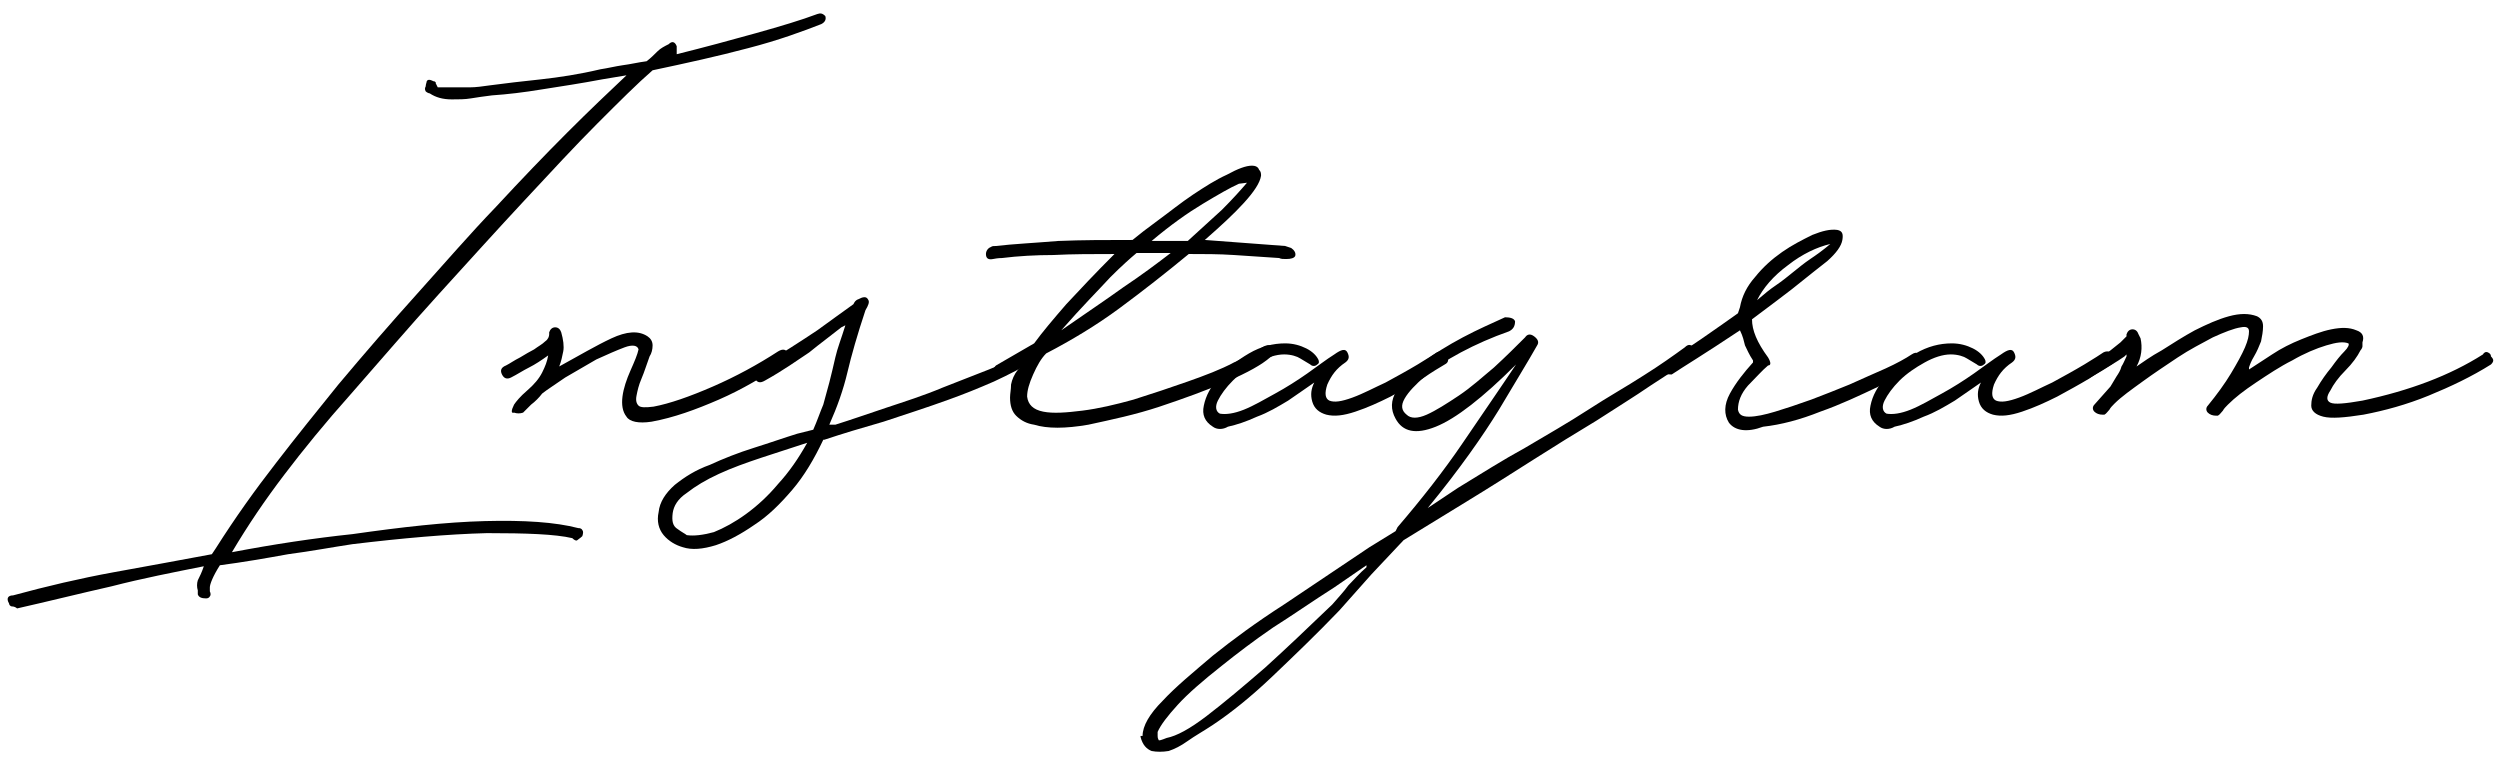
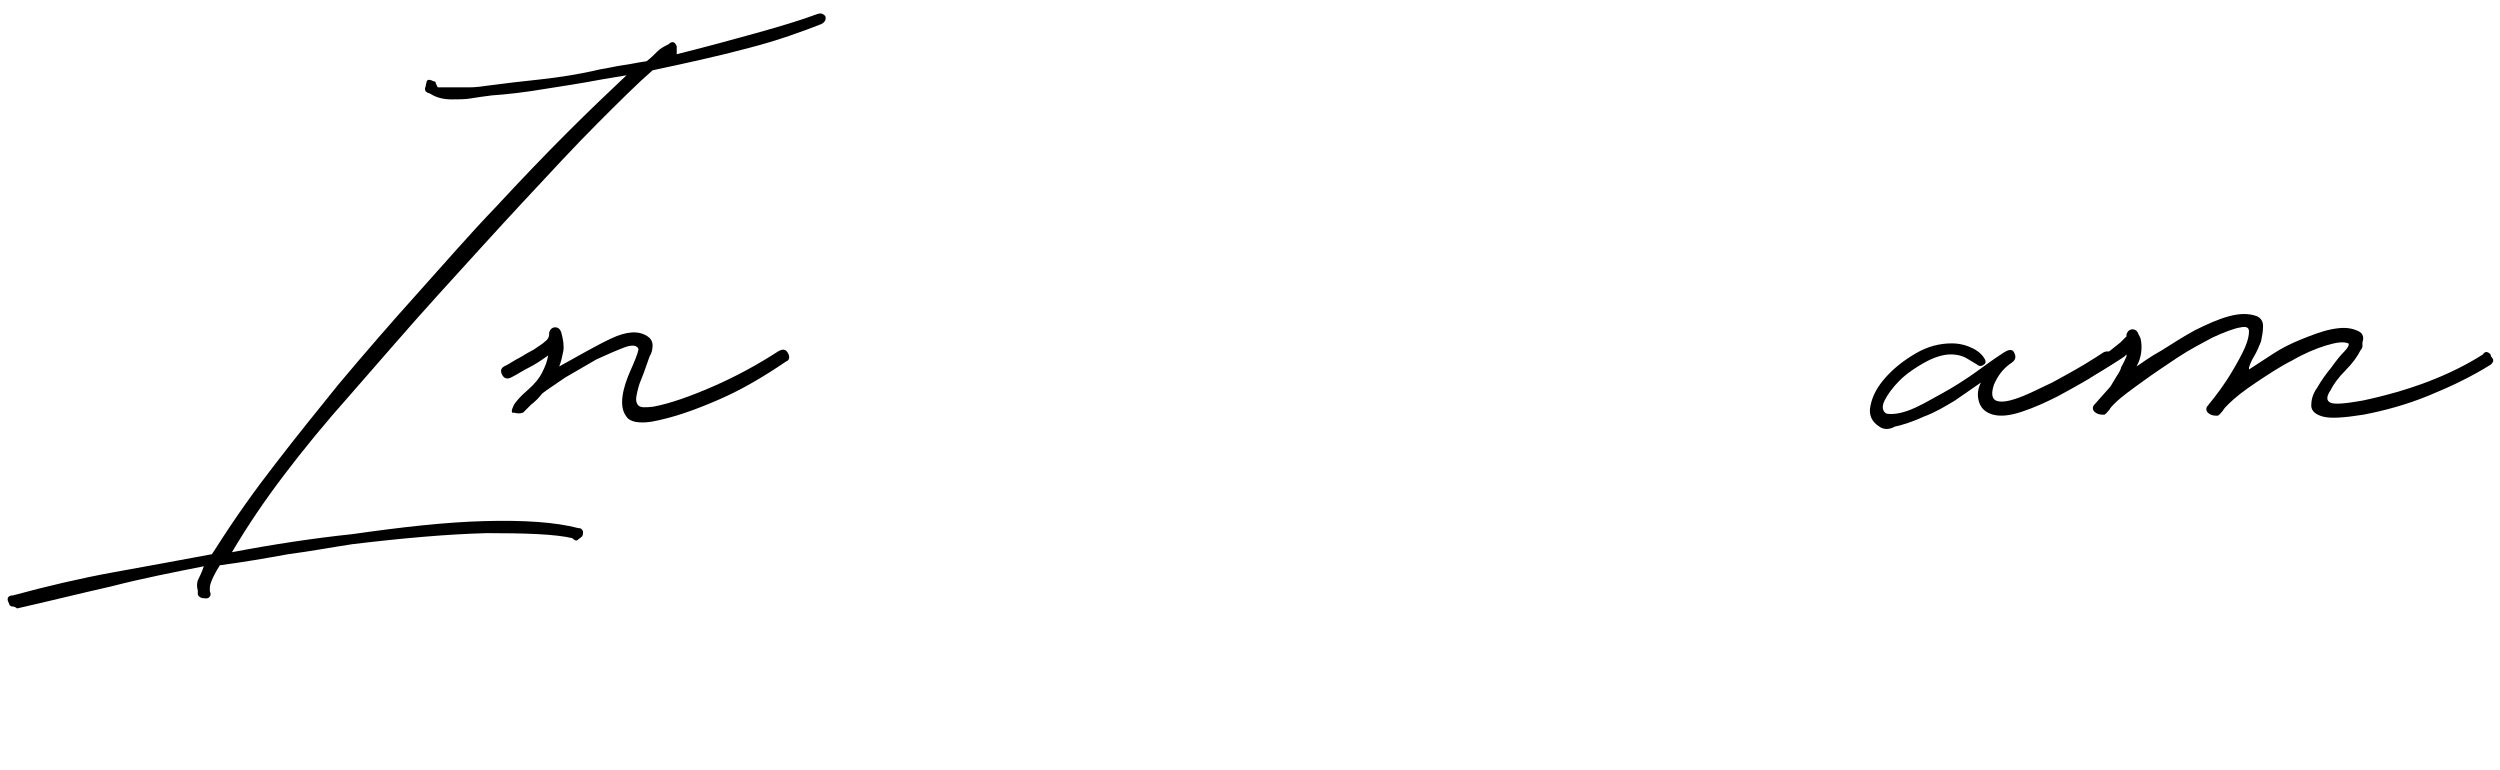
<svg xmlns="http://www.w3.org/2000/svg" id="Warstwa_1" x="0px" y="0px" viewBox="0 0 249 76.7" style="enable-background:new 0 0 249 76.7;" xml:space="preserve">
  <style type="text/css">	.st0{enable-background:new    ;}</style>
  <g class="st0">
    <path d="M42.8,9.3c-0.1,0-0.3-0.1-0.4-0.2c-0.1-0.2-0.1-0.3,0-0.5c0-0.2,0.1-0.4,0.1-0.5c0.1-0.2,0.3-0.2,0.7,0  c0.1,0,0.1,0,0.2,0.1v0.1l0.2,0.4H45c0.5,0,1.1,0,1.8,0c0.6,0,1.3-0.1,2-0.2c1.5-0.2,3.2-0.4,5.1-0.6c1.8-0.2,3.8-0.5,5.9-1  c0.7-0.1,1.5-0.3,2.2-0.4c0.8-0.1,1.6-0.3,2.4-0.4c0.4-0.3,0.8-0.7,1.1-1c0.3-0.3,0.7-0.5,1.1-0.7c0.3-0.3,0.6-0.3,0.8,0.2v0.8  c2.8-0.7,5.4-1.4,7.9-2.1c2.5-0.7,4.5-1.3,6.1-1.9c0.3-0.1,0.5-0.1,0.8,0.2c0.1,0.3,0,0.6-0.4,0.8C80,3.1,77.6,4,74.5,4.8  c-3,0.8-6.2,1.5-9.5,2.2c-1.5,1.3-3.3,3.1-5.5,5.3c-2.2,2.2-4.6,4.8-7.3,7.7c-2.7,2.9-5.5,6-8.5,9.3c-3,3.3-5.9,6.7-8.8,10  c-2.5,2.8-4.7,5.5-6.6,8c-1.9,2.5-3.6,5-5.2,7.7c4.2-0.8,8.2-1.4,12-1.8c4.9-0.7,9.3-1.2,13.2-1.3c3.9-0.1,7,0.1,9.3,0.7  c0.1,0,0.3,0,0.4,0.2c0.1,0.1,0.1,0.3,0,0.6c-0.2,0.2-0.4,0.3-0.5,0.4c-0.1,0.1-0.3,0-0.5-0.2c-1.7-0.4-4.6-0.5-8.5-0.5  c-3.9,0.1-8.4,0.5-13.4,1.1c-2,0.3-4.1,0.7-6.4,1c-2.2,0.4-4.5,0.8-6.8,1.1c-0.7,1.1-1,1.9-1,2.2v0.4c0.1,0.2,0.1,0.4,0,0.5  c-0.1,0.2-0.3,0.2-0.4,0.2c-0.4,0-0.7-0.1-0.8-0.4v-0.4c-0.1-0.3-0.1-0.7,0-1c0.2-0.4,0.4-0.8,0.6-1.4c-3,0.6-6.1,1.2-9.2,2  c-3.1,0.7-6.3,1.5-9.4,2.2c-0.1-0.1-0.3-0.2-0.5-0.2c-0.2,0-0.3-0.2-0.3-0.3c-0.3-0.5-0.1-0.8,0.4-0.8c3.3-0.9,6.7-1.7,10-2.3  c3.3-0.6,6.6-1.2,9.8-1.8l0.4-0.6c1.9-3,3.9-5.8,6-8.5c2-2.6,4.1-5.2,6.2-7.8c2.6-3.1,5.2-6.1,7.9-9.1c2.7-3,5.2-5.9,7.8-8.6  c2.5-2.7,4.9-5.2,7.1-7.4c2.2-2.2,4.2-4.1,5.9-5.7L60,7.9c-2.1,0.4-4.1,0.7-6,1c-1.8,0.3-3.5,0.5-5,0.6c-0.8,0.1-1.5,0.2-2.1,0.3  c-0.6,0.1-1.2,0.1-1.9,0.1C44.1,9.9,43.4,9.7,42.8,9.3z" />
    <path d="M51.2,40.3c0.2-0.3,0.6-0.8,1.3-1.4c0.7-0.6,1.2-1.2,1.5-1.8c0.3-0.6,0.5-1.1,0.6-1.7c-0.7,0.5-1.3,0.9-1.9,1.2  c-0.6,0.3-1.2,0.7-1.8,1c-0.4,0.2-0.7,0.1-0.9-0.3c-0.2-0.4-0.1-0.7,0.4-0.9c0.4-0.2,0.8-0.5,1.4-0.8c0.5-0.3,1-0.6,1.4-0.8  c0.4-0.3,0.8-0.5,1.1-0.8c0.3-0.2,0.4-0.5,0.4-0.7v-0.2c0.1-0.3,0.3-0.5,0.6-0.5c0.3,0,0.5,0.2,0.6,0.5c0.2,0.7,0.3,1.4,0.2,1.9  c-0.1,0.5-0.2,1-0.4,1.5c2-1.1,3.7-2.1,5.2-2.8c1.5-0.7,2.7-0.8,3.6-0.2c0.3,0.2,0.5,0.5,0.5,0.9c0,0.4-0.1,0.8-0.3,1.1  c-0.3,0.8-0.5,1.5-0.8,2.2c-0.3,0.7-0.4,1.2-0.5,1.7c-0.1,0.5,0,0.8,0.2,1c0.2,0.2,0.7,0.2,1.5,0.1c1.6-0.3,3.6-1,5.9-2  c2.3-1,4.5-2.2,6.5-3.5c0.5-0.3,0.8-0.2,1,0.2c0.2,0.4,0.1,0.7-0.2,0.8c-2.2,1.5-4.4,2.8-6.7,3.8c-2.3,1-4.5,1.8-6.7,2.2  c-1.3,0.2-2.2,0-2.5-0.5c-0.4-0.5-0.5-1.2-0.4-2c0.1-0.8,0.4-1.7,0.8-2.6c0.4-0.9,0.7-1.6,0.8-2.1c-0.1-0.4-0.6-0.5-1.4-0.2  c-0.8,0.3-1.7,0.7-2.8,1.2c-1,0.6-2.1,1.2-3.1,1.8c-1,0.7-1.8,1.2-2.3,1.6c-0.3,0.4-0.7,0.8-1.1,1.1c-0.4,0.4-0.6,0.6-0.8,0.8  c-0.3,0.1-0.6,0.1-0.9,0C50.9,41.2,50.9,40.9,51.2,40.3z" />
-     <path d="M68,54.5c-0.7-0.2-1.4-0.6-1.9-1.2c-0.5-0.6-0.7-1.4-0.5-2.3c0.1-1,0.7-1.9,1.6-2.7c1-0.8,2.1-1.5,3.5-2  c1.3-0.6,2.8-1.2,4.4-1.7c1.6-0.5,3-1,4.3-1.4l1.6-0.4c0.4-0.9,0.7-1.8,1-2.5c0.2-0.7,0.4-1.5,0.6-2.2c0.2-0.8,0.4-1.6,0.6-2.5  c0.2-0.9,0.6-1.9,1-3.2l-0.4,0.2c-1,0.8-2.1,1.6-3.2,2.5c-1.2,0.8-2.6,1.8-4.4,2.8c-0.5,0.3-0.8,0.2-1-0.2  c-0.1-0.1-0.2-0.3-0.1-0.5c0.1-0.2,0.2-0.4,0.3-0.5c2.5-1.5,4.5-2.8,6-3.8c1.4-1,2.6-1.9,3.6-2.6c0.1-0.2,0.2-0.4,0.5-0.5  c0.2-0.1,0.4-0.2,0.6-0.2s0.3,0.1,0.4,0.3c0.1,0.2,0,0.5-0.3,1c-0.8,2.4-1.4,4.5-1.8,6.2c-0.4,1.7-1,3.4-1.8,5.2h0.6  c1.6-0.5,3.3-1.1,5.1-1.7c1.8-0.6,3.7-1.2,5.6-2c1.5-0.6,3.1-1.2,4.6-1.8c1.5-0.6,2.8-1.2,4-2c0-0.1,0.1-0.2,0.4-0.2  c0.3,0,0.5,0,0.6,0.2c0.2,0.1,0.2,0.3,0,0.6c-0.2,0.3-0.3,0.4-0.4,0.4c-1.2,0.8-2.6,1.5-4.1,2.2c-1.6,0.7-3.1,1.3-4.5,1.8  c-2.2,0.8-4.4,1.5-6.5,2.2c-2.1,0.6-4.1,1.2-5.9,1.8H82c-0.9,1.9-1.9,3.6-3.1,5c-1.2,1.4-2.4,2.6-3.8,3.5c-1.3,0.9-2.6,1.6-3.8,2  C70,54.7,68.9,54.8,68,54.5z M80.4,44.1c-1.5,0.5-3.1,1-4.6,1.5c-1.5,0.5-2.9,1-4.2,1.6c-1.3,0.6-2.3,1.2-3.2,1.9  c-0.9,0.6-1.3,1.3-1.4,2c-0.1,0.8,0,1.3,0.5,1.6c0.4,0.3,0.8,0.5,0.9,0.6c0.7,0.1,1.6,0,2.7-0.3c1-0.4,2.1-1,3.2-1.8s2.2-1.8,3.2-3  C78.6,47,79.5,45.7,80.4,44.1z" />
-     <path d="M99.8,25.7c-0.1,0-0.4,0-0.9,0.1c-0.5,0.1-0.7-0.1-0.7-0.5c0-0.3,0.2-0.6,0.5-0.7c0.1-0.1,0.3-0.1,0.5-0.1  c1.7-0.2,3.8-0.3,6.2-0.5c2.4-0.1,4.8-0.1,7.4-0.1c0.6-0.5,1.5-1.2,2.6-2c1.1-0.8,2.2-1.7,3.4-2.5c1.2-0.8,2.3-1.5,3.4-2  c1.1-0.6,1.9-0.9,2.5-0.9c0.3,0,0.6,0.1,0.7,0.4c0.2,0.2,0.2,0.4,0.2,0.6c-0.1,0.7-0.7,1.6-1.7,2.7c-1,1.1-2.3,2.3-3.9,3.7l8,0.6  l0.6,0.2c0.3,0.2,0.5,0.5,0.4,0.8c-0.1,0.2-0.4,0.3-0.9,0.3c-0.3,0-0.5,0-0.7-0.1c-1.5-0.1-3-0.2-4.5-0.3c-1.5-0.1-3-0.1-4.5-0.1  c-2.3,1.9-4.6,3.7-6.9,5.4c-2.3,1.7-4.8,3.2-7.3,4.5c-0.5,0.5-0.9,1.2-1.3,2.1c-0.4,0.9-0.6,1.6-0.6,2.2c0.1,0.8,0.6,1.3,1.6,1.5  c1,0.2,2.3,0.1,3.9-0.1c1.6-0.2,3.3-0.6,5.1-1.1c1.9-0.6,3.7-1.2,5.4-1.8c1.7-0.6,3.3-1.2,4.6-1.9c1.3-0.6,2.3-1.1,2.8-1.5  c0.5-0.3,0.9-0.3,1.2,0c0.3,0.3,0.1,0.7-0.4,1c-0.8,0.7-2.2,1.5-4.3,2.4c-2.1,0.9-4.3,1.7-6.7,2.5c-2.4,0.8-4.8,1.3-7.1,1.8  c-2.3,0.4-4.1,0.4-5.4,0c-0.7-0.1-1.3-0.4-1.8-0.9c-0.4-0.4-0.6-1-0.6-1.8c0-0.4,0.1-0.8,0.1-1.3c0.1-0.5,0.3-1,0.7-1.5l0.2-0.2  l-1.8,0.8c-0.1,0.1-0.3,0.2-0.5,0.1c-0.2-0.1-0.3-0.2-0.3-0.3c-0.1-0.3-0.1-0.5,0.2-0.8l3.8-2.2c0.8-1.1,1.9-2.4,3.2-3.9  c1.3-1.4,2.9-3.1,4.8-5c-2.1,0-4.2,0-6.1,0.1C103.2,25.4,101.4,25.5,99.8,25.7z M105.7,32.9c2.3-1.6,4.4-3,6.2-4.3  c1.8-1.2,3.4-2.4,4.7-3.4h-3.4c-0.6,0.5-1.5,1.3-2.6,2.4C109.5,28.8,107.8,30.5,105.7,32.9z M123.4,18.3c-0.9,0.4-2.1,1.1-3.6,2  c-1.5,0.9-3.2,2.1-5.1,3.7h3.6c1.1-1,2.2-2,3.4-3.1c1.1-1.1,1.9-2,2.5-2.7L123.4,18.3z" />
-     <path d="M120.8,42.5c-0.8-0.5-1.1-1.2-0.9-2.1c0.2-1,0.7-1.9,1.5-2.8c0.8-0.9,1.8-1.7,3-2.4s2.4-1,3.6-1c0.8,0,1.5,0.2,2.1,0.5  c0.6,0.3,1,0.7,1.2,1.1c0.1,0.2,0.1,0.4-0.1,0.5c-0.2,0.2-0.5,0.2-0.7,0c-0.3-0.2-0.7-0.4-1-0.6c-0.3-0.2-0.9-0.4-1.6-0.4  c-0.8,0-1.7,0.3-2.6,0.8c-0.9,0.5-1.8,1.1-2.5,1.8c-0.7,0.7-1.2,1.4-1.5,2c-0.3,0.6-0.2,1.1,0.2,1.3c0.6,0.1,1.4,0,2.4-0.4  s2-1,3.1-1.6c1.1-0.6,2.2-1.3,3.2-2c1-0.7,1.9-1.4,2.7-1.9c0.7-0.5,1.1-0.6,1.3-0.2c0.2,0.4,0.2,0.7-0.2,1  c-0.9,0.6-1.4,1.3-1.8,2.2c-0.3,0.9-0.2,1.4,0.2,1.6c0.5,0.2,1.2,0.1,2.3-0.3c1.1-0.4,2.2-1,3.3-1.5c1.1-0.6,2.2-1.2,3.2-1.8  c1-0.6,1.6-1,1.9-1.2c0.4-0.2,0.7-0.1,1,0.3c0.2,0.4,0.2,0.7-0.2,0.9c-0.5,0.3-1.2,0.7-2.2,1.4c-1,0.6-2.1,1.2-3.2,1.8  c-1.2,0.6-2.3,1.1-3.5,1.5c-1.2,0.4-2.1,0.5-2.9,0.3c-0.7-0.2-1.2-0.6-1.4-1.3c-0.2-0.7-0.1-1.3,0.2-1.9c-0.7,0.5-1.6,1.1-2.6,1.8  c-1,0.6-2,1.2-3.1,1.6c-1.1,0.5-2,0.8-2.9,1C121.8,42.8,121.2,42.8,120.8,42.5z" />
-     <path d="M113.8,73.3c0-1,0.7-2.2,2-3.5c1.3-1.4,3-2.8,5-4.5c2-1.6,4.3-3.3,7.1-5.1c2.7-1.8,5.5-3.7,8.5-5.7l2.6-1.6l0.2-0.4  c2.4-2.8,4.6-5.6,6.5-8.4c1.9-2.8,3.7-5.4,5.3-7.8c-3.3,3.3-6,5.4-8,6.2c-2,0.8-3.3,0.5-4-0.8c-0.5-0.9-0.5-1.8,0.1-2.8  c0.6-1,1.5-1.9,2.6-2.8c1.2-0.9,2.5-1.7,4-2.5c1.5-0.8,2.9-1.4,4.2-2c0.5,0,0.9,0.1,1,0.4c0,0.5-0.2,0.8-0.6,1  c-1.7,0.6-3.3,1.3-4.8,2.1c-1.5,0.8-2.7,1.6-3.6,2.4c-0.9,0.8-1.6,1.5-2,2.2c-0.4,0.7-0.3,1.2,0.2,1.6c0.4,0.4,1.1,0.4,2,0  c0.9-0.4,2-1.1,3.2-1.9c1.2-0.8,2.3-1.8,3.5-2.8c1.2-1.1,2.2-2.1,3.1-3c0.2-0.3,0.5-0.4,0.9-0.1c0.4,0.3,0.5,0.6,0.3,0.9  c-0.9,1.6-2.2,3.7-3.8,6.4c-1.6,2.6-3.9,5.9-7.1,9.8l3-2c2.3-1.4,4.5-2.8,6.7-4c2.2-1.3,4.3-2.5,6.3-3.8s3.8-2.3,5.5-3.4  c1.6-1,3-2,4.1-2.8c0.4-0.4,0.7-0.3,1,0.2c0.2,0,0.3,0.1,0.2,0.3c-0.1,0.2-0.2,0.4-0.4,0.5c-1.1,0.8-2.5,1.7-4.2,2.8  c-1.6,1.1-3.4,2.2-5.4,3.5c-2,1.2-4.1,2.5-6.3,3.9c-2.2,1.4-4.4,2.8-6.7,4.2l-6.2,3.8l-3.2,3.4l-3.2,3.6c-2.3,2.4-4.6,4.6-6.7,6.6  c-2.1,2-4.1,3.6-5.9,4.8c-0.9,0.6-1.8,1.1-2.5,1.6c-0.7,0.5-1.3,0.8-1.9,1c-0.6,0.1-1.2,0.1-1.7,0c-0.5-0.2-0.9-0.6-1.1-1.4V73.3z   M116.2,73.5c1-0.2,2.3-0.9,4-2.2c1.7-1.3,3.6-2.9,5.8-4.8c2.1-1.9,4.3-4,6.7-6.3c0.5-0.6,1.1-1.2,1.6-1.9c0.6-0.6,1.1-1.2,1.8-1.8  v-0.2l-3.2,2.2c-2.2,1.4-4.2,2.8-6.1,4c-1.9,1.3-3.6,2.6-5.1,3.8c-1.9,1.5-3.4,2.8-4.4,3.9c-1,1.1-1.7,2-2,2.7v0.4  c0,0.1,0,0.2,0.1,0.4C115.4,73.8,115.7,73.7,116.2,73.5z" />
-     <path d="M172.2,42.1c-0.5-0.8-0.5-1.8,0.1-2.9c0.6-1.1,1.4-2.1,2.3-3.1v-0.2c-0.4-0.6-0.6-1.1-0.8-1.5c-0.1-0.4-0.2-0.9-0.5-1.5  c-1.8,1.2-3.2,2.1-4.3,2.8c-1.1,0.7-1.9,1.2-2.5,1.6c-0.5,0-0.8-0.1-0.8-0.2c-0.1-0.2-0.2-0.4-0.1-0.6c0.1-0.2,0.2-0.3,0.3-0.4  c0.3-0.3,0.7-0.5,1.1-0.8c0.4-0.2,0.9-0.5,1.5-0.9c0.6-0.4,1.2-0.8,1.9-1.3c0.7-0.5,1.6-1.1,2.7-1.9l0.2-0.6c0.2-1.1,0.7-2.1,1.5-3  c0.8-1,1.7-1.8,2.7-2.5s2-1.2,3-1.7c1-0.4,1.8-0.6,2.5-0.5c0.5,0.1,0.6,0.4,0.5,1c-0.1,0.6-0.6,1.3-1.5,2.1c-1,0.8-1.8,1.4-2.4,1.9  c-0.6,0.5-1.5,1.2-2.7,2.1l-2.4,1.8c0,1.1,0.5,2.3,1.6,3.8c0.3,0.5,0.3,0.8,0,0.8c-0.6,0.5-1.2,1.2-2,2c-0.7,0.8-1,1.6-1,2.4  c0.1,0.5,0.4,0.7,1.1,0.7s1.6-0.2,2.6-0.5s2.2-0.7,3.6-1.2c1.3-0.5,2.6-1,3.8-1.5c1.3-0.6,2.5-1.1,3.6-1.6c1.1-0.5,2-1,2.6-1.4  c0.3-0.2,0.5-0.2,0.6-0.1c0.1,0.1,0.2,0.2,0.4,0.3c0.1,0.1,0.2,0.3,0.1,0.5c-0.1,0.2-0.2,0.3-0.3,0.3c-0.9,0.5-2.2,1.3-4.1,2.2  c-1.9,0.9-3.8,1.8-5.8,2.5c-2,0.8-3.9,1.3-5.7,1.5C174,43.1,172.8,42.9,172.2,42.1z M182.3,24.3c-1.3,0.3-2.8,1-4.2,2.1  c-1.5,1.1-2.5,2.3-3.1,3.5c0.7-0.6,1.3-1.1,1.9-1.5s1.2-0.9,1.7-1.3c0.5-0.4,1.1-0.9,1.7-1.3C180.9,25.4,181.6,24.9,182.3,24.3z" />
    <path d="M187.2,42.5c-0.8-0.5-1.1-1.2-0.9-2.1c0.2-1,0.7-1.9,1.5-2.8c0.8-0.9,1.8-1.7,3-2.4s2.4-1,3.6-1c0.8,0,1.5,0.2,2.1,0.5  c0.6,0.3,1,0.7,1.2,1.1c0.1,0.2,0.1,0.4-0.1,0.5c-0.2,0.2-0.5,0.2-0.7,0c-0.3-0.2-0.7-0.4-1-0.6c-0.3-0.2-0.9-0.4-1.6-0.4  c-0.8,0-1.7,0.3-2.6,0.8c-0.9,0.5-1.8,1.1-2.5,1.8c-0.7,0.7-1.2,1.4-1.5,2c-0.3,0.6-0.2,1.1,0.2,1.3c0.6,0.1,1.4,0,2.4-0.4  s2-1,3.1-1.6c1.1-0.6,2.2-1.3,3.2-2c1-0.7,1.9-1.4,2.7-1.9c0.7-0.5,1.1-0.6,1.3-0.2c0.2,0.4,0.2,0.7-0.2,1  c-0.9,0.6-1.4,1.3-1.8,2.2c-0.3,0.9-0.2,1.4,0.2,1.6c0.5,0.2,1.2,0.1,2.3-0.3c1.1-0.4,2.2-1,3.3-1.5c1.1-0.6,2.2-1.2,3.2-1.8  c1-0.6,1.6-1,1.9-1.2c0.4-0.2,0.7-0.1,1,0.3c0.2,0.4,0.2,0.7-0.2,0.9c-0.5,0.3-1.2,0.7-2.2,1.4c-1,0.6-2.1,1.2-3.2,1.8  c-1.2,0.6-2.3,1.1-3.5,1.5c-1.2,0.4-2.1,0.5-2.9,0.3c-0.7-0.2-1.2-0.6-1.4-1.3c-0.2-0.7-0.1-1.3,0.2-1.9c-0.7,0.5-1.6,1.1-2.6,1.8  c-1,0.6-2,1.2-3.1,1.6c-1.1,0.5-2,0.8-2.9,1C188.2,42.8,187.6,42.8,187.2,42.5z" />
    <path d="M210.2,38.5l0.6-1c0.2-0.3,0.4-0.6,0.5-1c0.2-0.3,0.3-0.6,0.5-1v-0.2l-0.2,0.2l-0.6,0.4c-0.5,0.3-1.1,0.7-1.6,1  c-0.5,0.3-1,0.6-1.4,0.8c-0.4,0.2-0.7,0.1-1-0.4c-0.3-0.3-0.1-0.5,0.4-0.8c0.4-0.2,0.9-0.4,1.4-0.7c0.5-0.3,1-0.6,1.4-0.9l1-0.8  l0.6-0.6v-0.2c0.1-0.3,0.3-0.5,0.6-0.5c0.3,0,0.5,0.2,0.6,0.5l0.2,0.4c0.2,0.9,0.1,1.9-0.4,2.8c0.6-0.4,1.4-1,2.5-1.6  c1.1-0.7,2.2-1.4,3.3-2c1.2-0.6,2.3-1.1,3.4-1.4c1.1-0.3,2-0.3,2.8,0c0.4,0.2,0.6,0.5,0.6,1c0,0.5-0.1,1-0.2,1.5  c-0.2,0.5-0.4,1-0.7,1.5c-0.3,0.5-0.4,0.8-0.5,1.1v0.2c0.6-0.4,1.4-0.9,2.3-1.5c0.9-0.6,1.9-1.1,2.9-1.5c1-0.4,2-0.8,3-1  c1-0.2,1.8-0.2,2.5,0.1c0.6,0.2,0.8,0.6,0.6,1.2c0,0.1,0,0.3,0,0.4c0,0.1-0.1,0.3-0.2,0.4c-0.3,0.6-0.8,1.3-1.5,2  c-0.7,0.7-1.2,1.4-1.5,2c-0.4,0.6-0.4,1,0,1.2c0.4,0.2,1.5,0.1,3.2-0.2c4.7-1,8.7-2.5,12-4.6c0.1-0.2,0.3-0.3,0.5-0.2  s0.3,0.2,0.3,0.4c0.3,0.3,0.3,0.5,0,0.8c-1.9,1.2-4,2.2-6.2,3.1c-2.2,0.9-4.4,1.5-6.5,1.9c-1.9,0.3-3.2,0.4-4,0.2  c-0.8-0.2-1.2-0.6-1.2-1.1s0.1-1.1,0.6-1.8c0.4-0.7,0.9-1.4,1.4-2c0.5-0.7,0.9-1.2,1.3-1.6c0.4-0.4,0.5-0.7,0.4-0.8  c-0.5-0.2-1.2-0.1-2.2,0.2c-1,0.3-2.2,0.8-3.4,1.5c-1.2,0.6-2.4,1.4-3.6,2.2s-2.1,1.5-2.8,2.2c-0.2,0.2-0.4,0.4-0.5,0.6  c-0.2,0.2-0.3,0.4-0.5,0.5h-0.2c-0.3,0-0.6-0.1-0.8-0.3c-0.2-0.2-0.2-0.5,0-0.7c0.9-1.1,1.7-2.2,2.3-3.2c0.6-1,1.1-1.9,1.4-2.6  s0.4-1.2,0.4-1.6c0-0.4-0.3-0.5-0.8-0.4c-0.7,0.1-1.7,0.5-2.8,1c-1.1,0.6-2.3,1.2-3.5,2c-1.2,0.8-2.4,1.6-3.5,2.4  c-1.1,0.8-2.1,1.5-2.8,2.2c-0.2,0.2-0.4,0.4-0.5,0.6c-0.2,0.2-0.3,0.4-0.5,0.5h-0.2c-0.3,0-0.6-0.1-0.8-0.3c-0.2-0.2-0.2-0.5,0-0.7  L210.2,38.5z" />
  </g>
</svg>